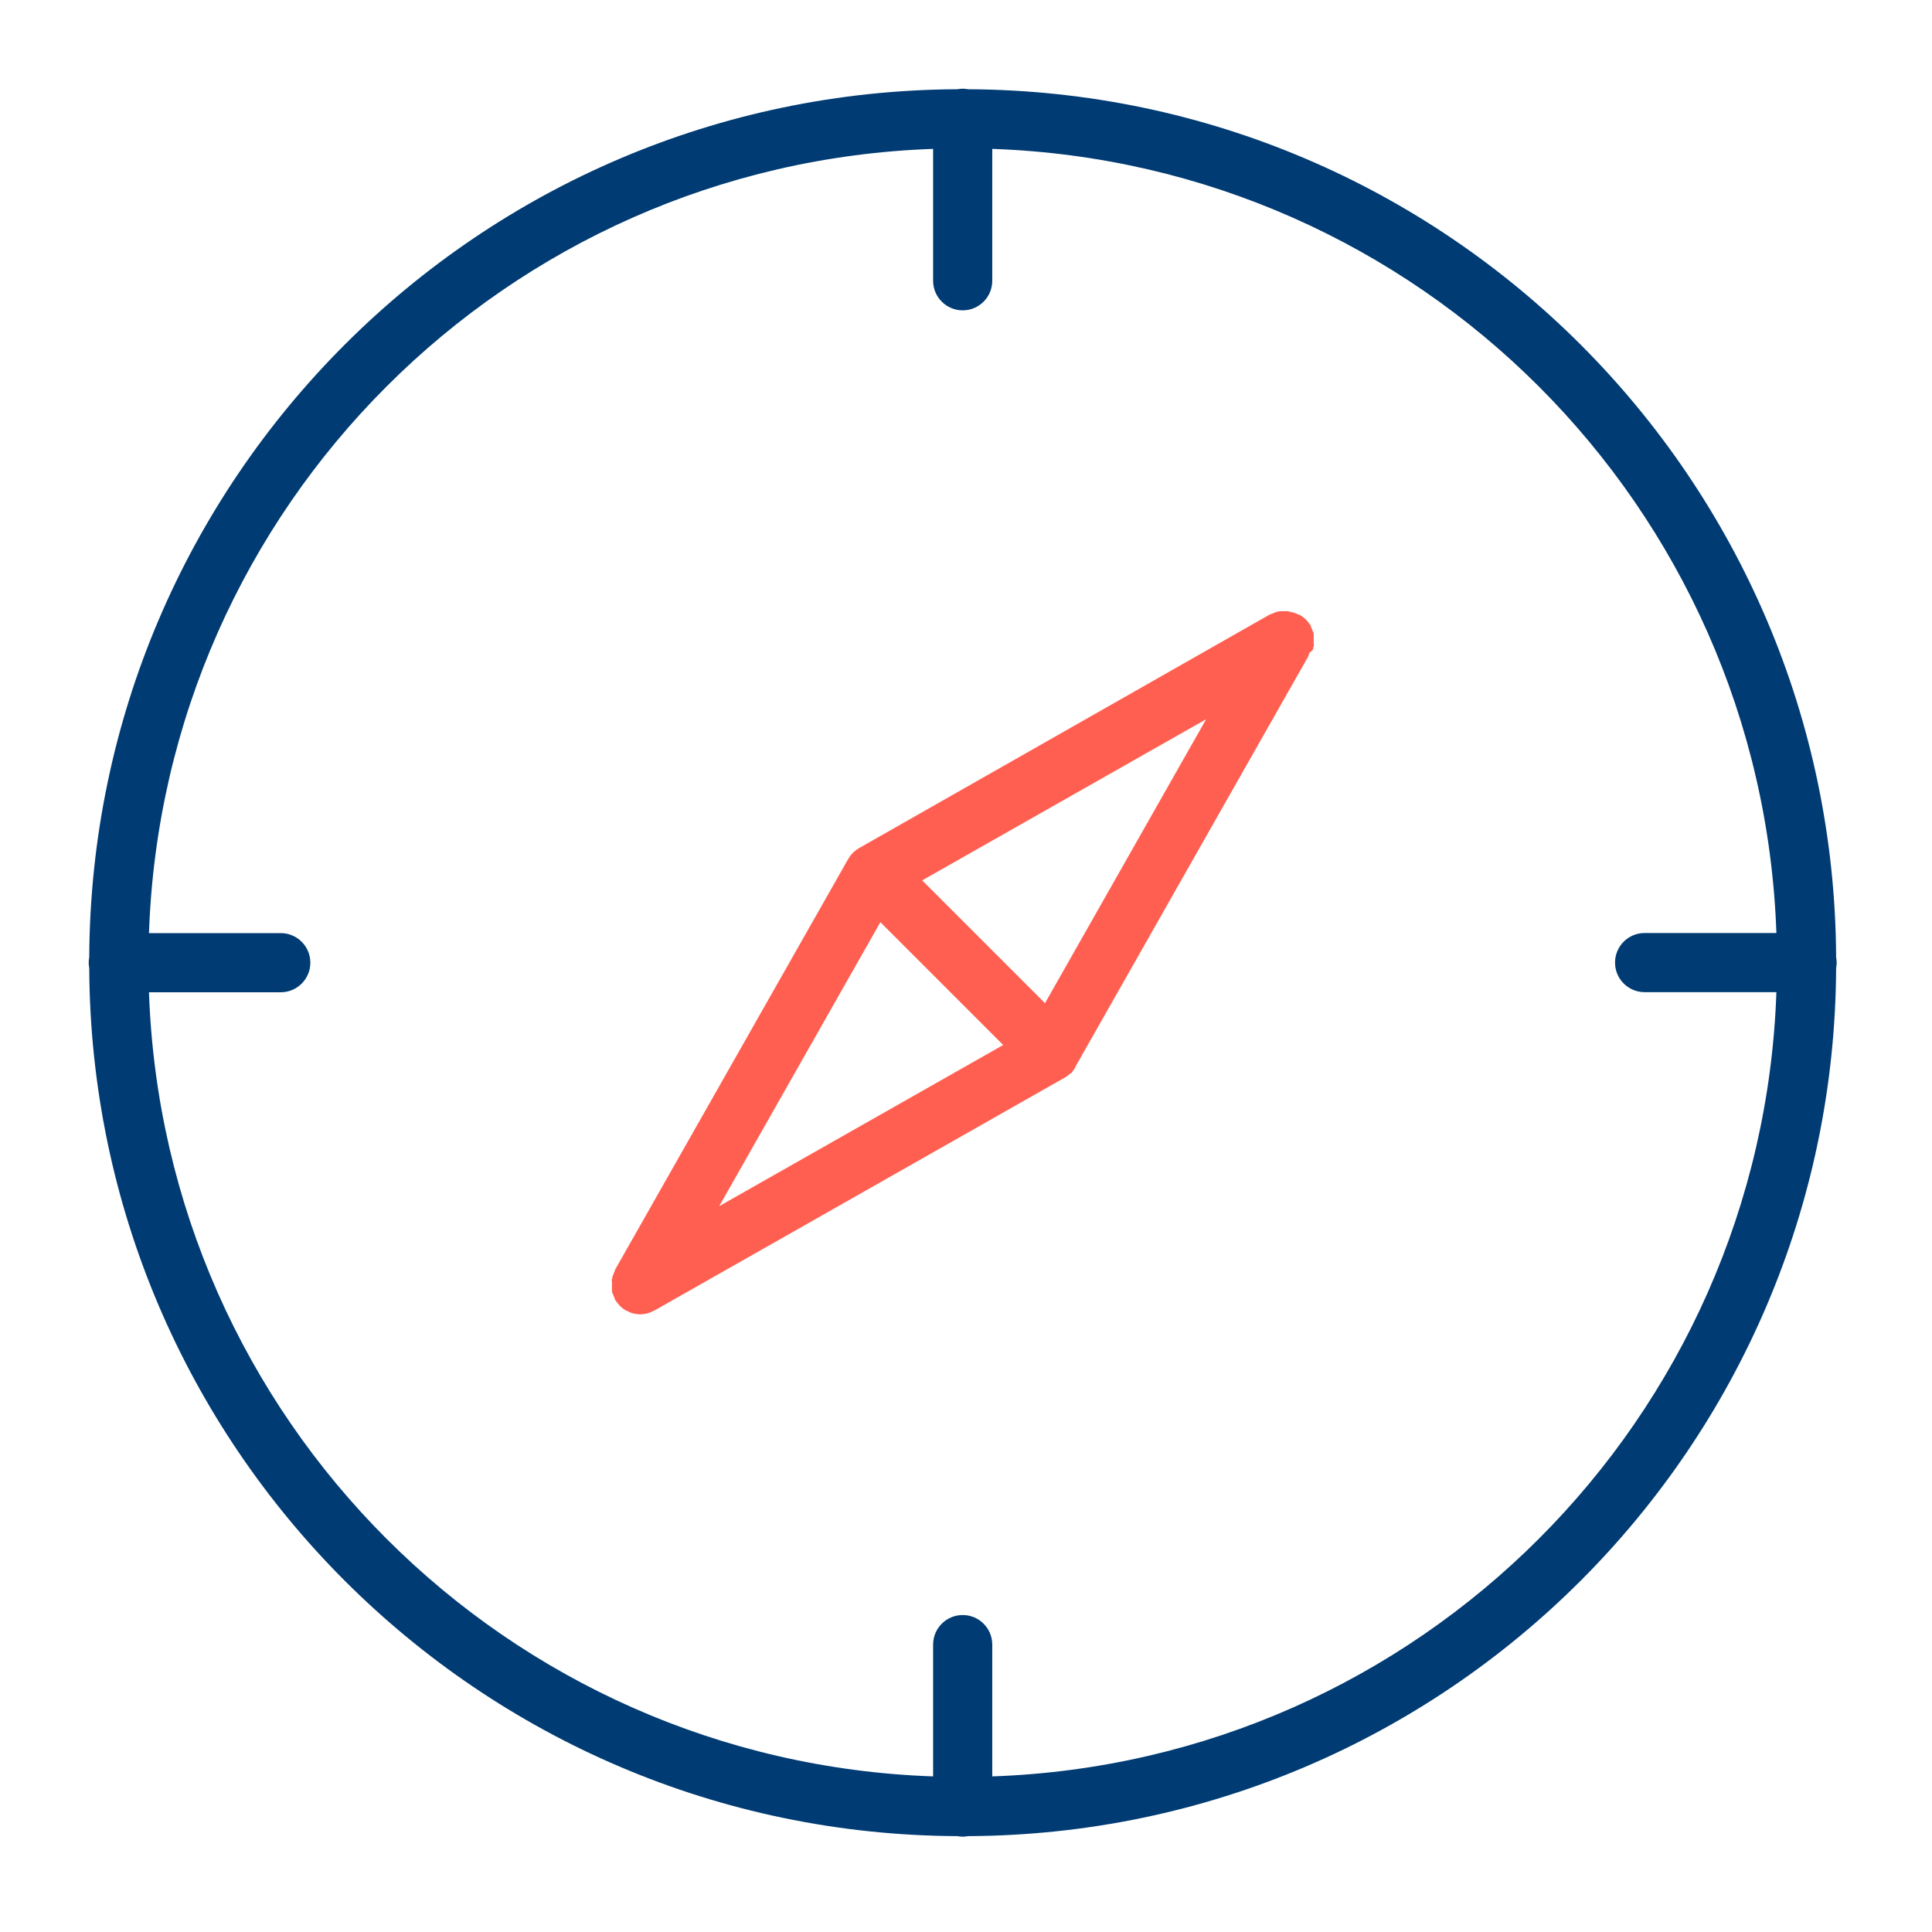
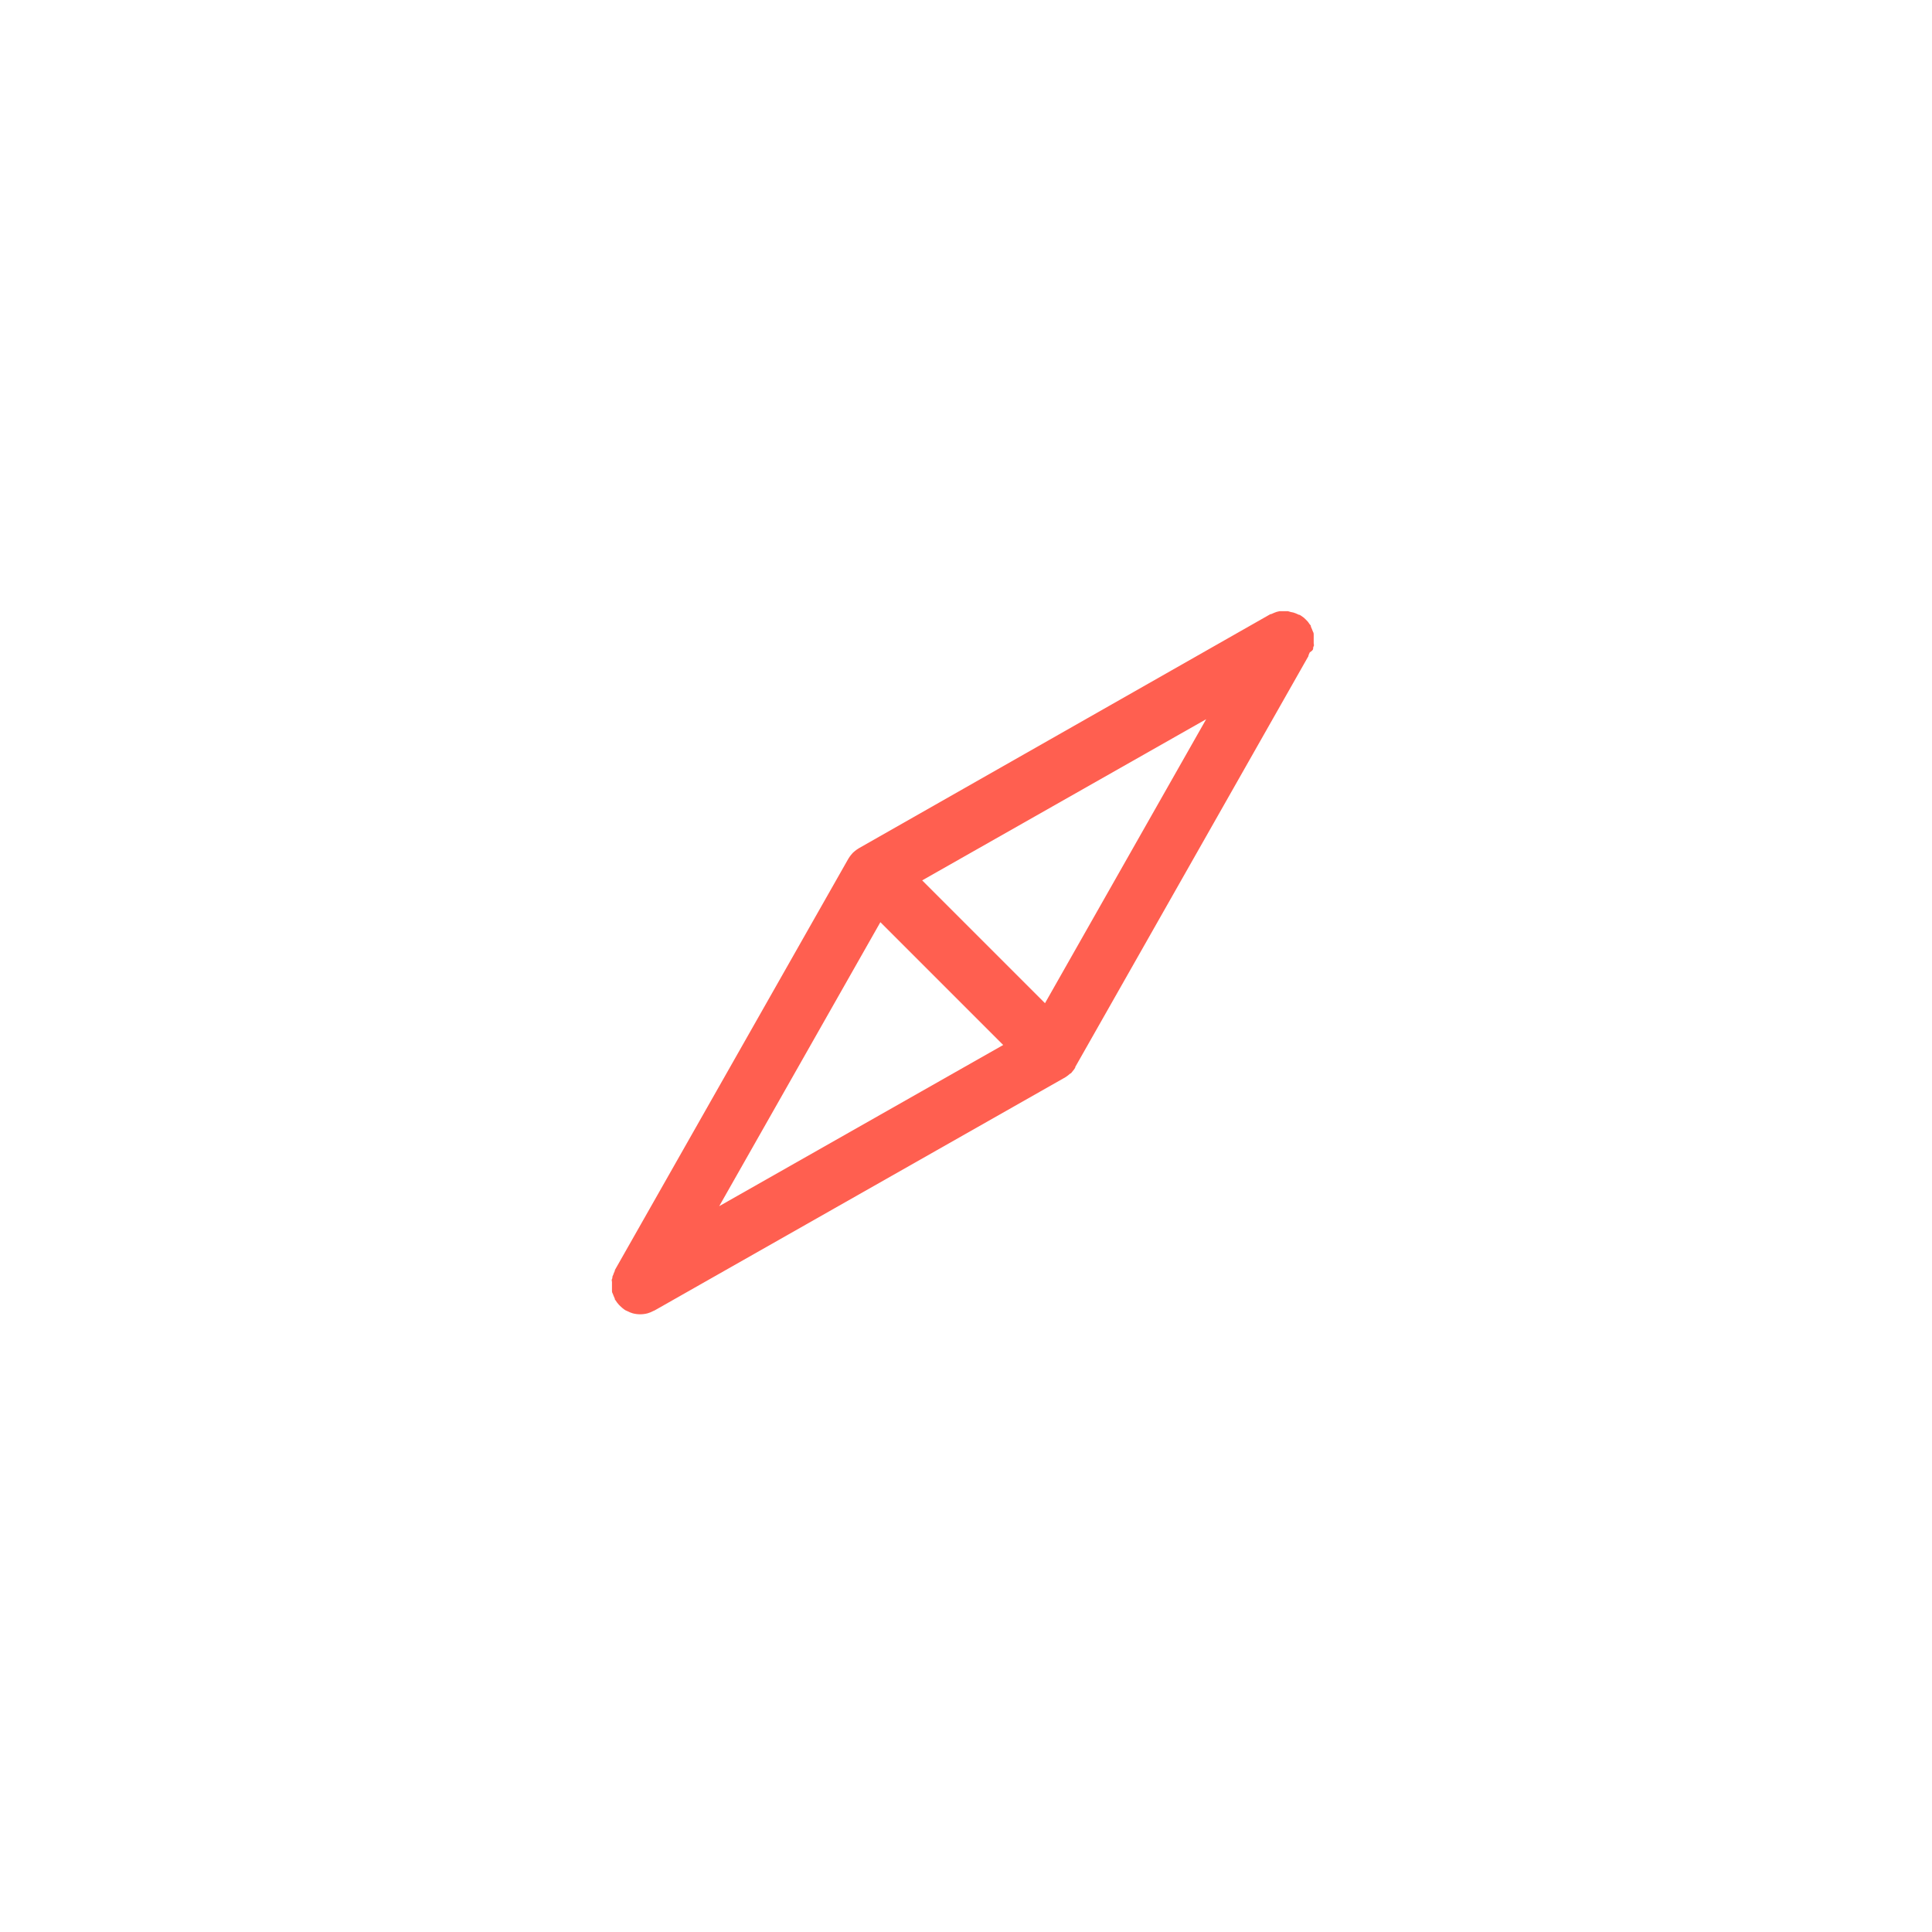
<svg xmlns="http://www.w3.org/2000/svg" width="196px" height="196px" viewBox="0 0 196 196" version="1.1">
  <title>icon/competence/smart-start/default</title>
  <g id="icon/competence/smart-start/default" stroke="none" stroke-width="1" fill="none" fill-rule="evenodd">
-     <rect id="bounds" fill="#E6E6E6" fill-rule="nonzero" opacity="0" x="0" y="0" width="196" height="196" />
    <g id="smart-start_rgb" transform="translate(9, 9)" fill-rule="nonzero">
-       <path d="M177.274,89.204 C177.347,88.848 177.347,88.481 177.274,88.124 C177.05,39.578 137.751,0.279 89.204,0.054 C88.848,-0.018 88.481,-0.018 88.124,0.054 C39.578,0.279 0.279,39.578 0.054,88.124 C-0.018,88.481 -0.018,88.848 0.054,89.204 C0.279,137.751 39.578,177.05 88.124,177.274 C88.481,177.347 88.848,177.347 89.204,177.274 C137.751,177.05 177.05,137.751 177.274,89.204 Z M91.664,171.204 L91.664,157.844 C91.664,156.187 90.321,154.844 88.664,154.844 C87.007,154.844 85.664,156.187 85.664,157.844 L85.664,171.214 C42.368,169.712 7.617,134.961 6.114,91.664 L19.484,91.664 C21.141,91.664 22.484,90.321 22.484,88.664 C22.484,87.007 21.141,85.664 19.484,85.664 L6.114,85.664 C7.612,42.364 42.364,7.607 85.664,6.104 L85.664,19.484 C85.664,21.141 87.007,22.484 88.664,22.484 C90.321,22.484 91.664,21.141 91.664,19.484 L91.664,6.104 C134.961,7.607 169.712,42.358 171.214,85.654 L157.844,85.654 C156.187,85.654 154.844,86.997 154.844,88.654 C154.844,90.311 156.187,91.654 157.844,91.654 L171.214,91.654 C169.717,134.955 134.965,169.711 91.664,171.214 L91.664,171.204 Z" id="Shape" fill="#003B73" />
-       <path d="M124.214,56.844 C124.214,56.754 124.214,56.654 124.274,56.554 C124.334,56.454 124.274,56.364 124.274,56.274 C124.274,56.184 124.274,56.084 124.274,55.984 C124.274,55.884 124.274,55.794 124.274,55.694 C124.274,55.594 124.274,55.504 124.274,55.404 C124.274,55.304 124.274,55.214 124.214,55.114 C124.154,55.014 124.154,54.944 124.114,54.864 C124.076,54.762 124.033,54.662 123.984,54.564 L123.984,54.494 C123.984,54.444 123.914,54.394 123.874,54.344 C123.816,54.251 123.753,54.161 123.684,54.074 L123.484,53.864 L123.274,53.664 C123.188,53.596 123.098,53.533 123.004,53.474 L122.854,53.374 L122.784,53.374 L122.474,53.234 L122.224,53.144 L121.934,53.084 L121.664,53.004 L121.094,53.004 L120.814,53.004 L120.514,53.074 L120.274,53.164 L119.954,53.304 L119.884,53.304 L78.164,77.034 L78.084,77.084 L77.914,77.194 L77.744,77.324 L77.594,77.454 L77.524,77.514 L77.464,77.584 L77.334,77.734 L77.204,77.904 L77.094,78.074 L77.044,78.154 L53.374,119.854 L53.374,119.924 C53.326,120.022 53.282,120.122 53.244,120.224 C53.244,120.304 53.174,120.384 53.144,120.474 C53.114,120.564 53.144,120.664 53.084,120.764 C53.024,120.864 53.084,120.954 53.084,121.054 C53.084,121.154 53.084,121.244 53.084,121.344 C53.084,121.444 53.084,121.534 53.084,121.634 C53.084,121.734 53.084,121.824 53.084,121.914 C53.084,122.004 53.084,122.104 53.144,122.204 C53.204,122.304 53.204,122.374 53.244,122.454 C53.282,122.557 53.326,122.657 53.374,122.754 L53.374,122.824 L53.444,122.914 C53.546,123.079 53.663,123.233 53.794,123.374 L53.934,123.524 C54.095,123.68 54.273,123.818 54.464,123.934 L54.464,123.934 L54.464,123.934 L54.624,124.004 C54.803,124.1 54.99,124.177 55.184,124.234 C55.432,124.3 55.688,124.334 55.944,124.334 L55.944,124.334 C56.201,124.334 56.456,124.3 56.704,124.234 C56.898,124.177 57.086,124.1 57.264,124.004 L57.424,123.934 L57.424,123.934 L99.104,100.274 L99.104,100.274 L99.104,100.274 L99.104,100.274 L99.354,100.094 L99.594,99.894 L99.594,99.894 L99.644,99.894 L99.644,99.894 L99.754,99.754 C99.829,99.672 99.899,99.585 99.964,99.494 L100.084,99.304 L100.084,99.244 L123.744,57.554 L123.744,57.484 C123.793,57.387 123.836,57.287 123.874,57.184 C124.154,57.004 124.184,56.924 124.214,56.844 Z M80.314,84.554 L92.774,97.014 L63.964,113.364 L80.314,84.554 Z M97.014,92.774 L84.554,80.314 L113.364,63.964 L97.014,92.774 Z" id="Shape" fill="#FF5F50" />
+       <path d="M124.214,56.844 C124.214,56.754 124.214,56.654 124.274,56.554 C124.334,56.454 124.274,56.364 124.274,56.274 C124.274,56.184 124.274,56.084 124.274,55.984 C124.274,55.884 124.274,55.794 124.274,55.694 C124.274,55.594 124.274,55.504 124.274,55.404 C124.274,55.304 124.274,55.214 124.214,55.114 C124.154,55.014 124.154,54.944 124.114,54.864 C124.076,54.762 124.033,54.662 123.984,54.564 L123.984,54.494 C123.984,54.444 123.914,54.394 123.874,54.344 C123.816,54.251 123.753,54.161 123.684,54.074 L123.484,53.864 L123.274,53.664 C123.188,53.596 123.098,53.533 123.004,53.474 L122.854,53.374 L122.784,53.374 L122.474,53.234 L122.224,53.144 L121.934,53.084 L121.664,53.004 L121.094,53.004 L120.814,53.004 L120.514,53.074 L120.274,53.164 L119.954,53.304 L119.884,53.304 L78.164,77.034 L78.084,77.084 L77.914,77.194 L77.744,77.324 L77.594,77.454 L77.524,77.514 L77.464,77.584 L77.334,77.734 L77.204,77.904 L77.094,78.074 L77.044,78.154 L53.374,119.854 L53.374,119.924 C53.326,120.022 53.282,120.122 53.244,120.224 C53.244,120.304 53.174,120.384 53.144,120.474 C53.114,120.564 53.144,120.664 53.084,120.764 C53.024,120.864 53.084,120.954 53.084,121.054 C53.084,121.154 53.084,121.244 53.084,121.344 C53.084,121.444 53.084,121.534 53.084,121.634 C53.084,121.734 53.084,121.824 53.084,121.914 C53.084,122.004 53.084,122.104 53.144,122.204 C53.204,122.304 53.204,122.374 53.244,122.454 C53.282,122.557 53.326,122.657 53.374,122.754 L53.374,122.824 L53.444,122.914 C53.546,123.079 53.663,123.233 53.794,123.374 C54.095,123.68 54.273,123.818 54.464,123.934 L54.464,123.934 L54.464,123.934 L54.624,124.004 C54.803,124.1 54.99,124.177 55.184,124.234 C55.432,124.3 55.688,124.334 55.944,124.334 L55.944,124.334 C56.201,124.334 56.456,124.3 56.704,124.234 C56.898,124.177 57.086,124.1 57.264,124.004 L57.424,123.934 L57.424,123.934 L99.104,100.274 L99.104,100.274 L99.104,100.274 L99.104,100.274 L99.354,100.094 L99.594,99.894 L99.594,99.894 L99.644,99.894 L99.644,99.894 L99.754,99.754 C99.829,99.672 99.899,99.585 99.964,99.494 L100.084,99.304 L100.084,99.244 L123.744,57.554 L123.744,57.484 C123.793,57.387 123.836,57.287 123.874,57.184 C124.154,57.004 124.184,56.924 124.214,56.844 Z M80.314,84.554 L92.774,97.014 L63.964,113.364 L80.314,84.554 Z M97.014,92.774 L84.554,80.314 L113.364,63.964 L97.014,92.774 Z" id="Shape" fill="#FF5F50" />
    </g>
  </g>
</svg>